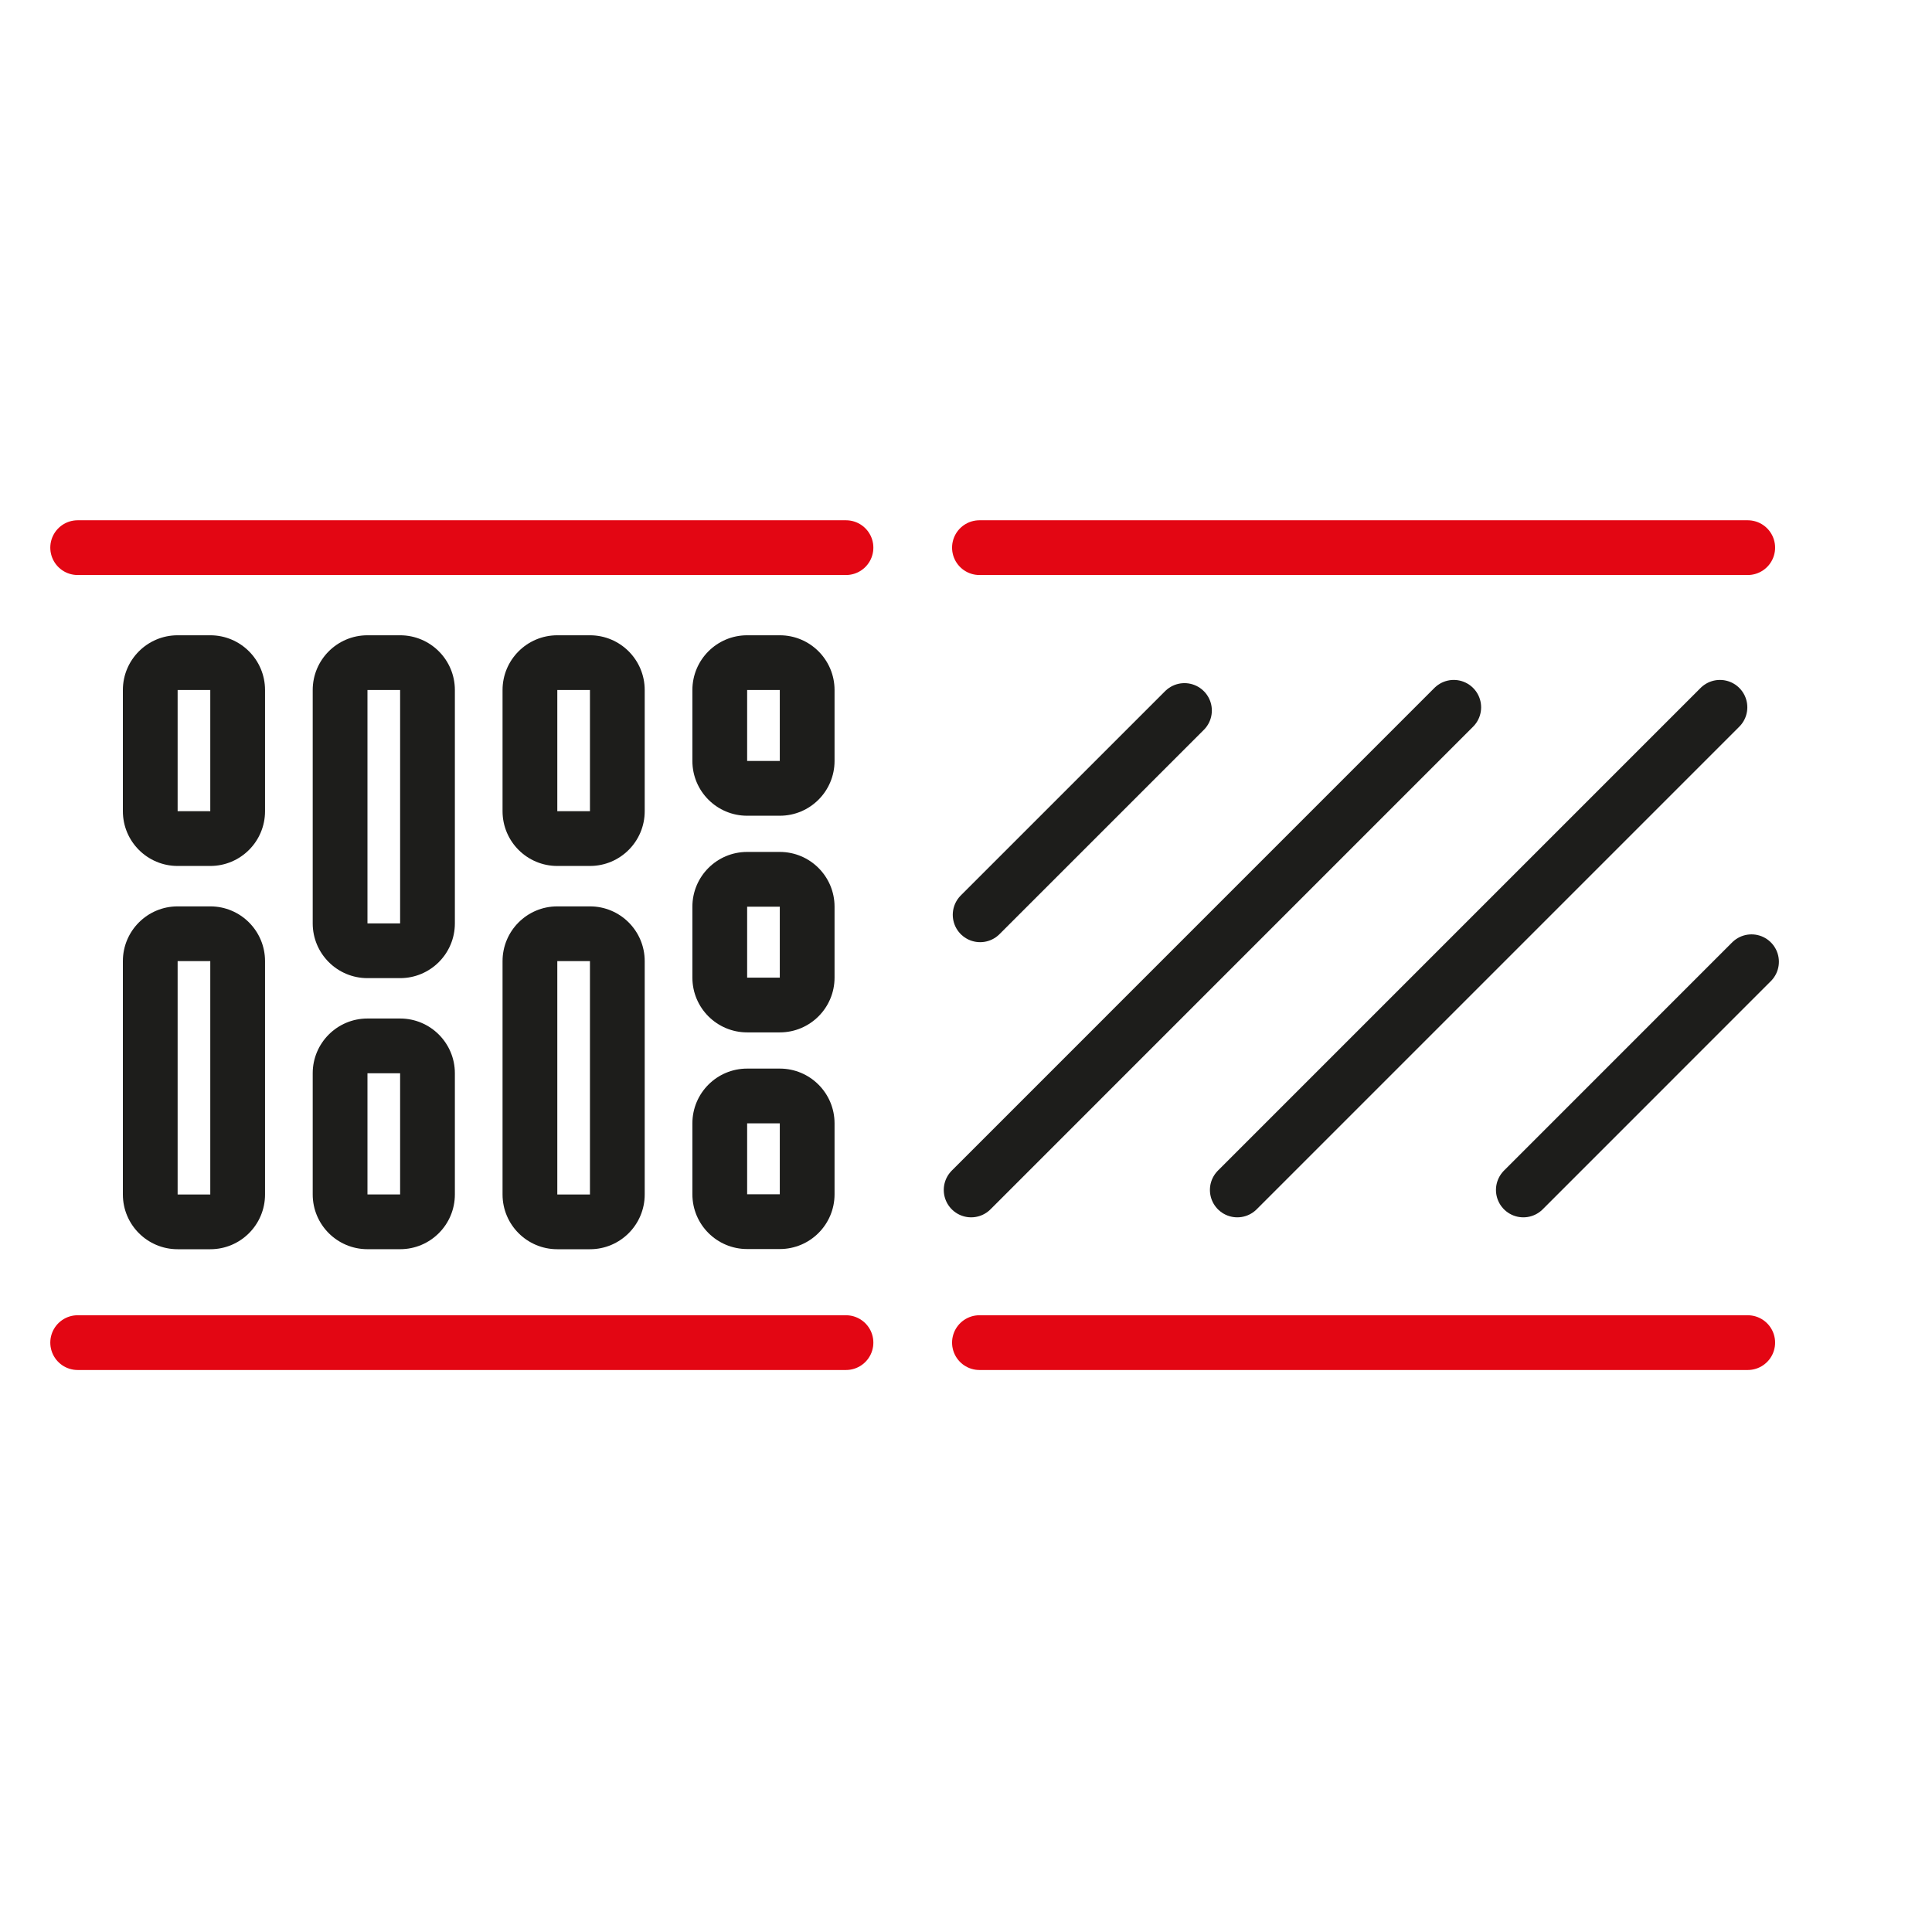
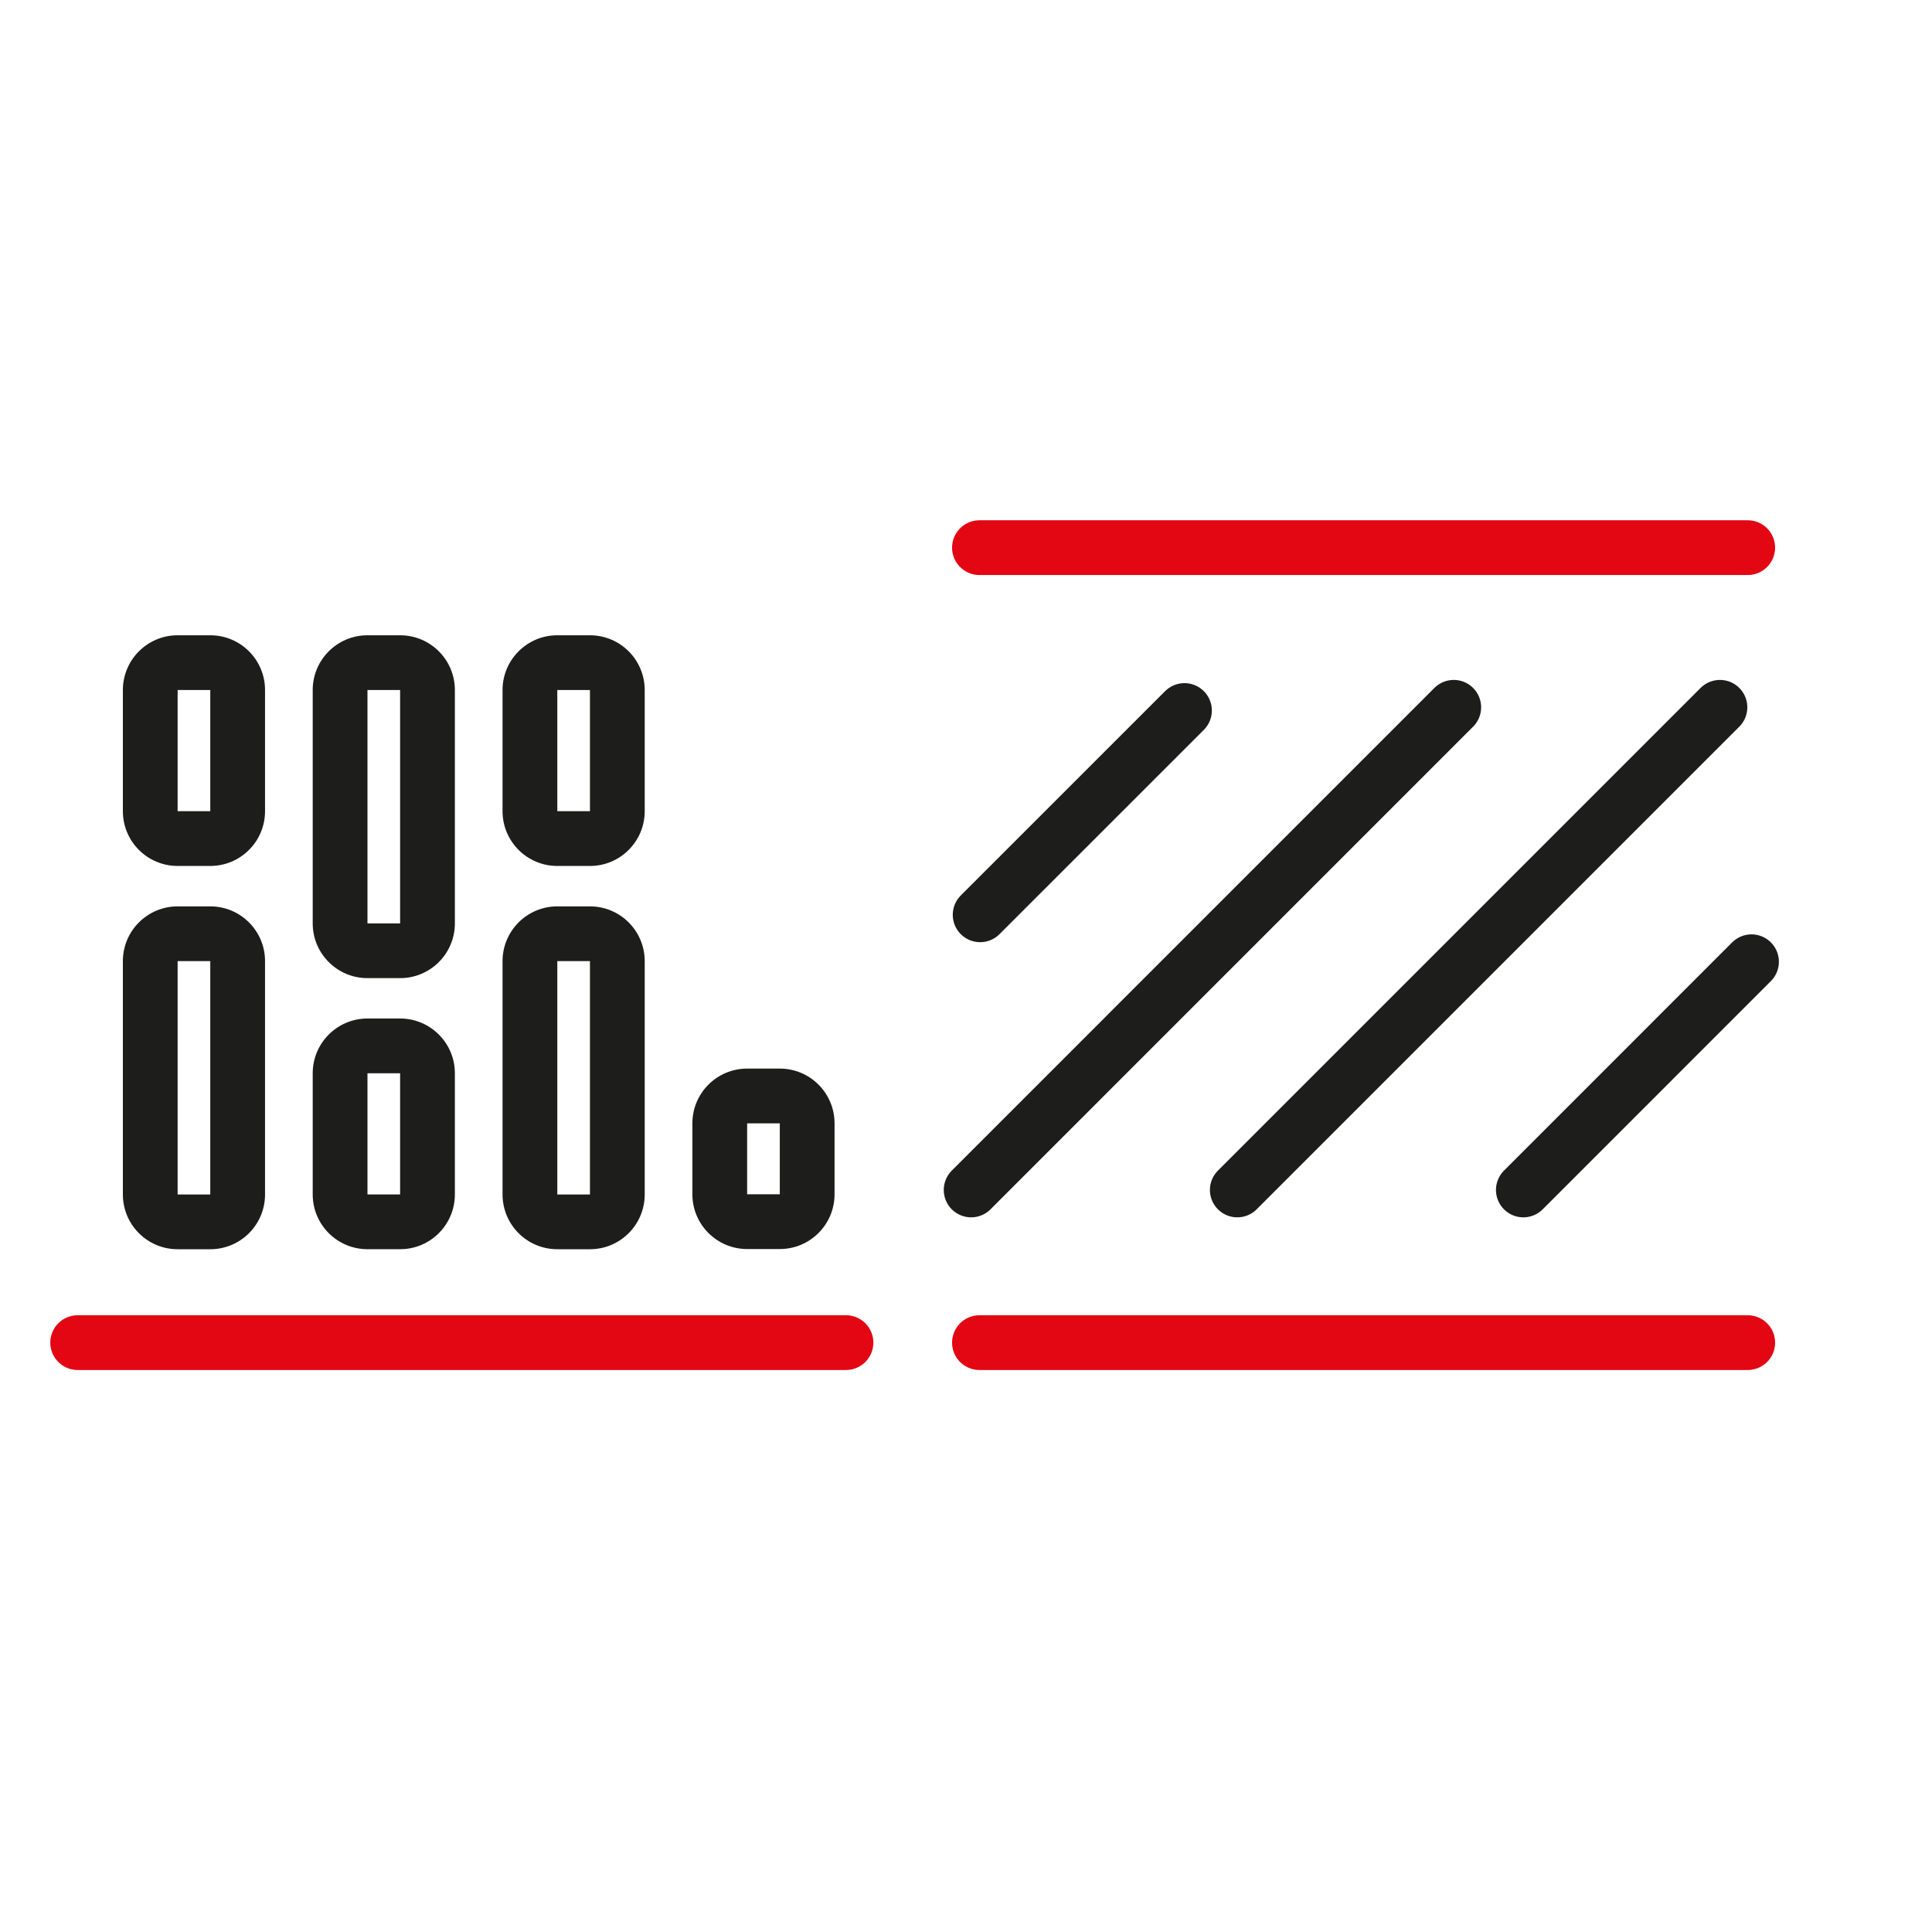
<svg xmlns="http://www.w3.org/2000/svg" id="a" width="50" height="50" viewBox="0 0 50 50">
  <defs>
    <style>.d{stroke:#1d1d1b;}.d,.e{fill:none;stroke-linecap:round;stroke-linejoin:round;stroke-width:1.417px;}.e{stroke:#e30613;}.f{fill:#1d1d1b;stroke-width:0px;}</style>
  </defs>
  <line class="d" x1="25.133" y1="30.796" x2="37.623" y2="18.305" />
  <line class="d" x1="32.021" y1="30.796" x2="44.512" y2="18.305" />
  <line class="d" x1="39.424" y1="30.796" x2="45.329" y2="24.89" />
  <line class="d" x1="25.366" y1="23.675" x2="30.654" y2="18.388" />
-   <line class="e" x1="2.01" y1="14.173" x2="21.894" y2="14.173" />
  <line class="e" x1="2.01" y1="34.747" x2="21.894" y2="34.747" />
  <path class="f" d="m5.442,24.874v6.039h-.845v-6.039h.845m0-1.417h-.845c-.783,0-1.417.635-1.417,1.417v6.039c0,.783.635,1.417,1.417,1.417h.845c.783,0,1.417-.635,1.417-1.417v-6.039c0-.783-.635-1.417-1.417-1.417h0Z" />
  <path class="f" d="m5.442,17.858v3.136h-.845v-3.136h.845m0-1.417h-.845c-.783,0-1.417.635-1.417,1.417v3.136c0,.783.635,1.417,1.417,1.417h.845c.783,0,1.417-.635,1.417-1.417v-3.136c0-.783-.635-1.417-1.417-1.417h0Z" />
  <path class="f" d="m10.355,17.858v6.039h-.845v-6.039h.845m0-1.417h-.845c-.783,0-1.417.635-1.417,1.417v6.039c0,.783.635,1.417,1.417,1.417h.845c.783,0,1.417-.635,1.417-1.417v-6.039c0-.783-.635-1.417-1.417-1.417h0Z" />
  <path class="f" d="m10.355,27.776v3.136h-.845v-3.136h.845m0-1.417h-.845c-.783,0-1.417.635-1.417,1.417v3.136c0,.783.635,1.417,1.417,1.417h.845c.783,0,1.417-.635,1.417-1.417v-3.136c0-.783-.635-1.417-1.417-1.417h0Z" />
  <path class="f" d="m15.268,24.874v6.039h-.845v-6.039h.845m0-1.417h-.845c-.783,0-1.417.635-1.417,1.417v6.039c0,.783.635,1.417,1.417,1.417h.845c.783,0,1.417-.635,1.417-1.417v-6.039c0-.783-.635-1.417-1.417-1.417h0Z" />
  <path class="f" d="m15.268,17.858v3.136h-.845v-3.136h.845m0-1.417h-.845c-.783,0-1.417.635-1.417,1.417v3.136c0,.783.635,1.417,1.417,1.417h.845c.783,0,1.417-.635,1.417-1.417v-3.136c0-.783-.635-1.417-1.417-1.417h0Z" />
-   <path class="f" d="m20.181,17.858v1.836h-.845v-1.836h.845m0-1.417h-.845c-.783,0-1.417.635-1.417,1.417v1.836c0,.783.635,1.417,1.417,1.417h.845c.783,0,1.417-.635,1.417-1.417v-1.836c0-.783-.635-1.417-1.417-1.417h0Z" />
-   <path class="f" d="m20.181,23.465v1.836h-.845v-1.836h.845m0-1.417h-.845c-.783,0-1.417.635-1.417,1.417v1.836c0,.783.635,1.417,1.417,1.417h.845c.783,0,1.417-.635,1.417-1.417v-1.836c0-.783-.635-1.417-1.417-1.417h0Z" />
  <path class="f" d="m20.181,29.072v1.836h-.845v-1.836h.845m0-1.417h-.845c-.783,0-1.417.635-1.417,1.417v1.836c0,.783.635,1.417,1.417,1.417h.845c.783,0,1.417-.635,1.417-1.417v-1.836c0-.783-.635-1.417-1.417-1.417h0Z" />
  <line class="e" x1="25.348" y1="14.173" x2="45.231" y2="14.173" />
  <line class="e" x1="25.348" y1="34.747" x2="45.231" y2="34.747" />
</svg>